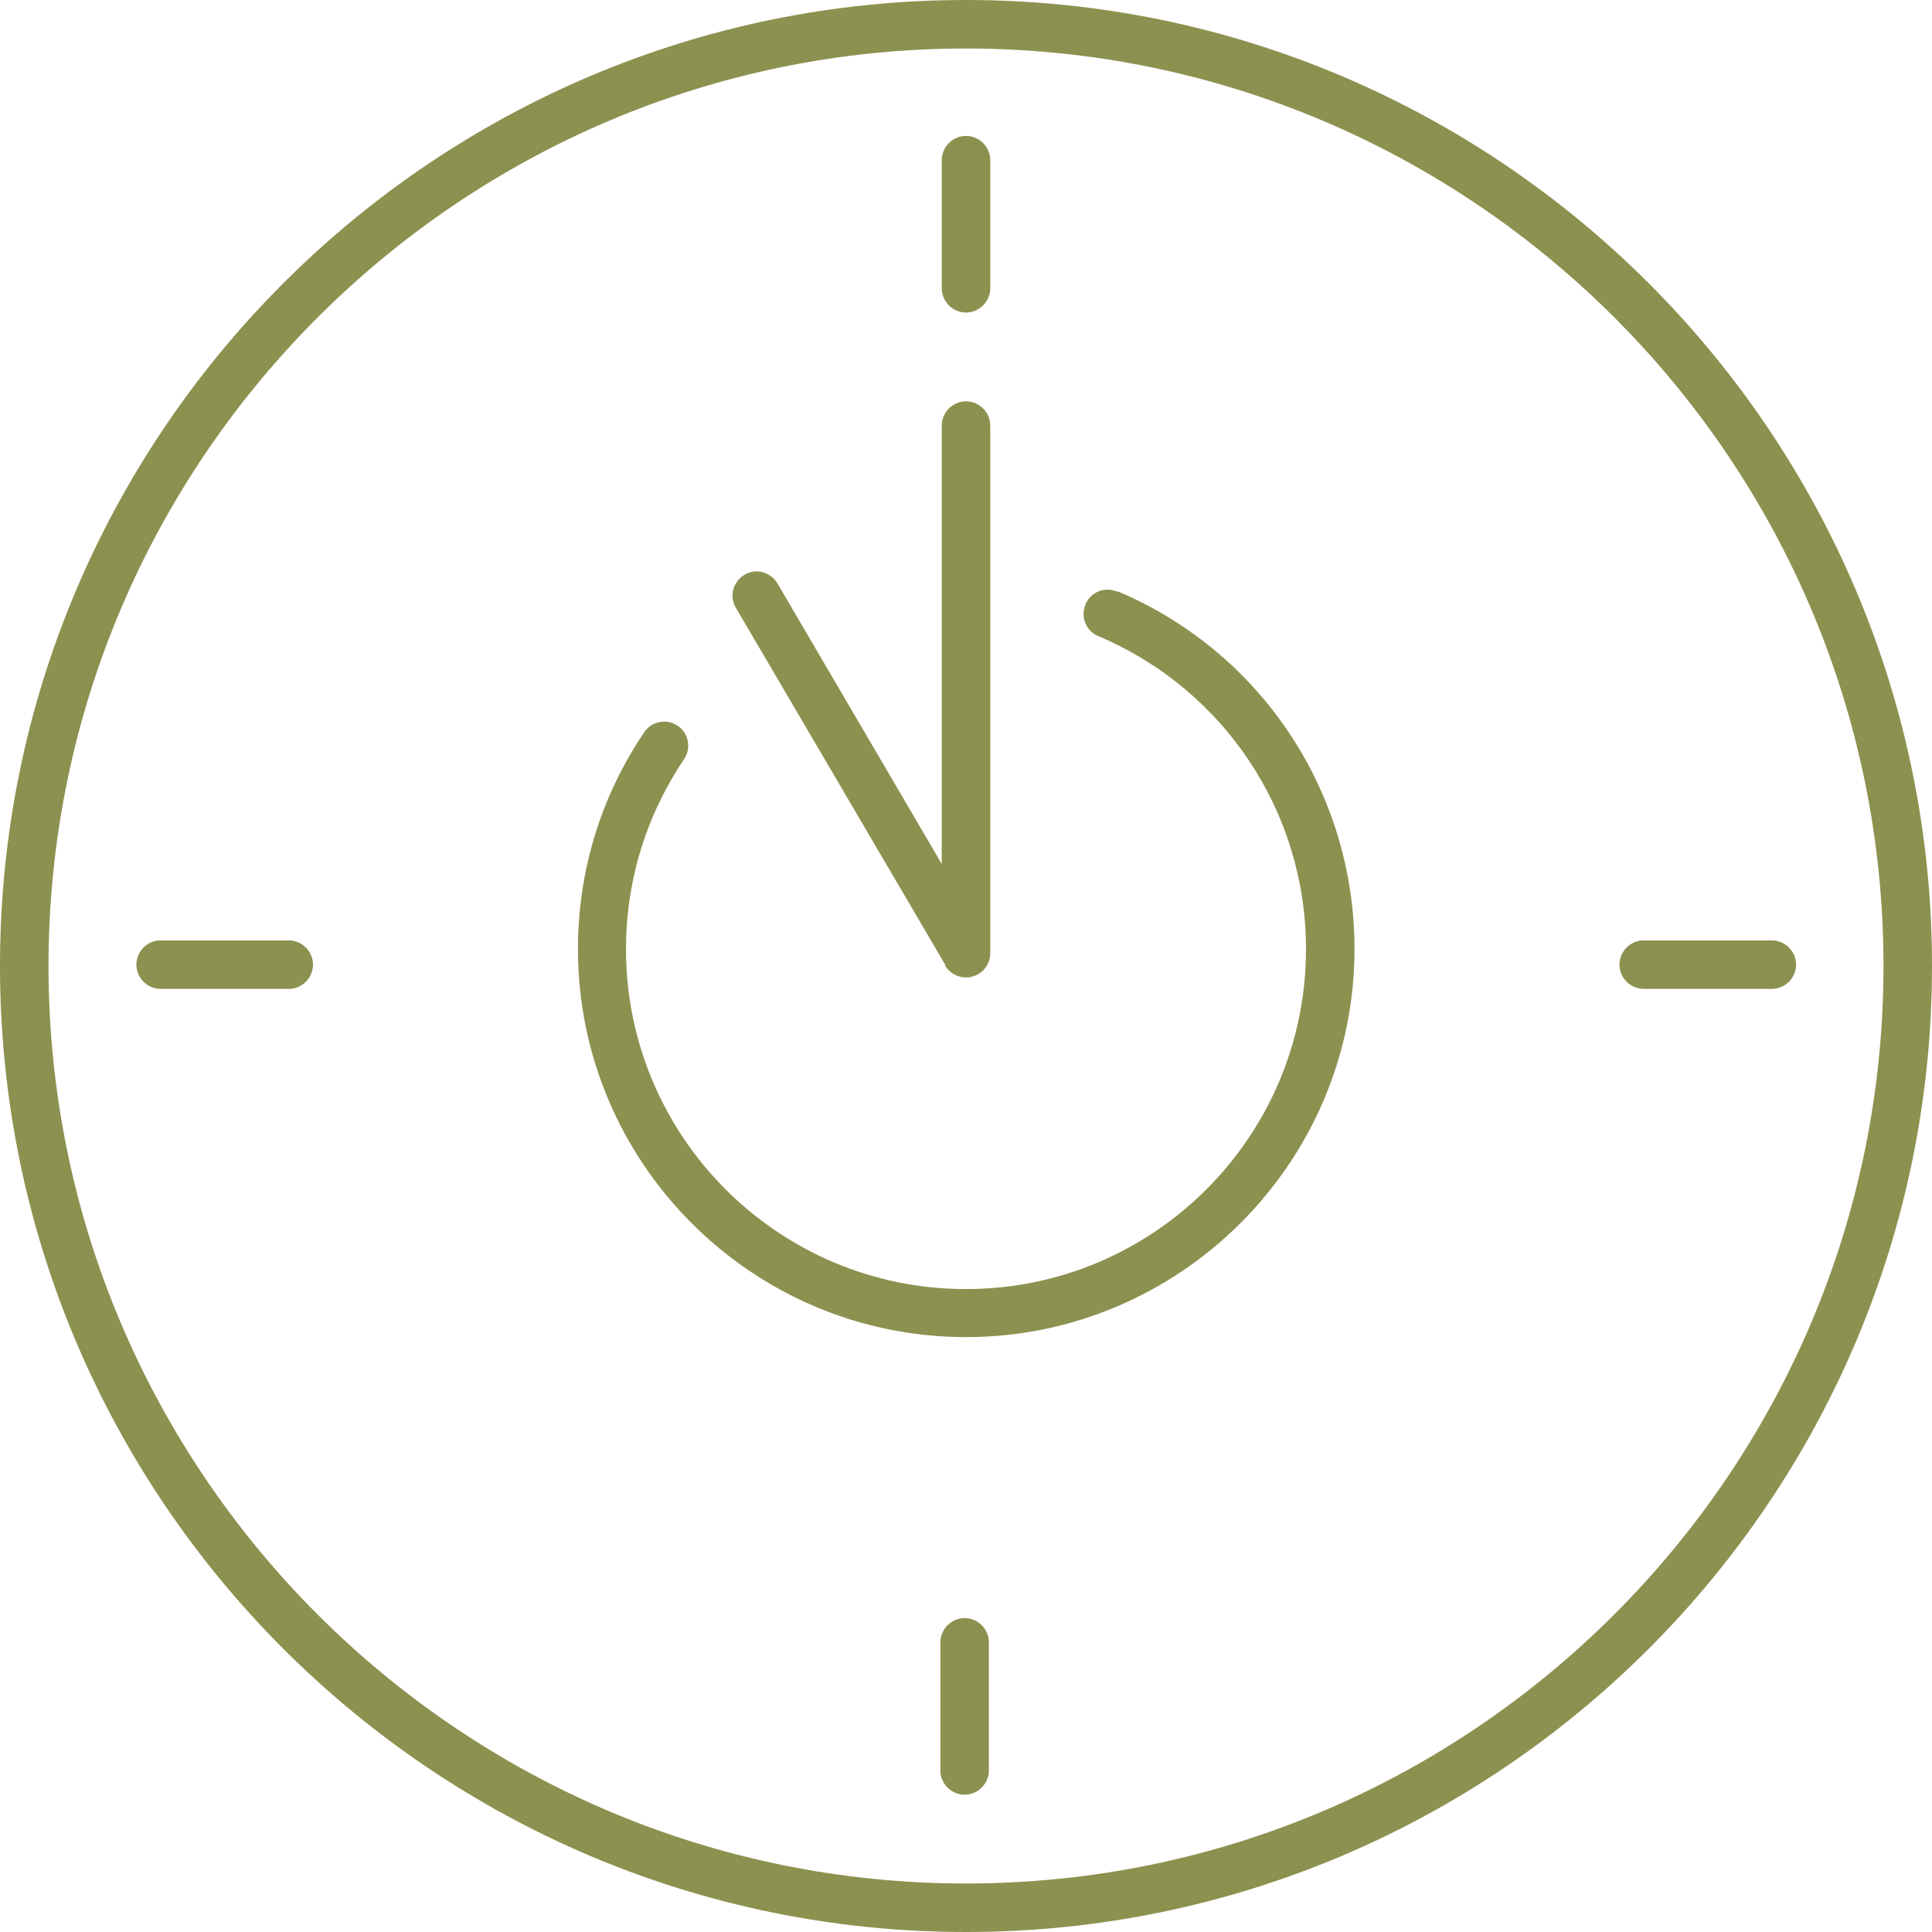
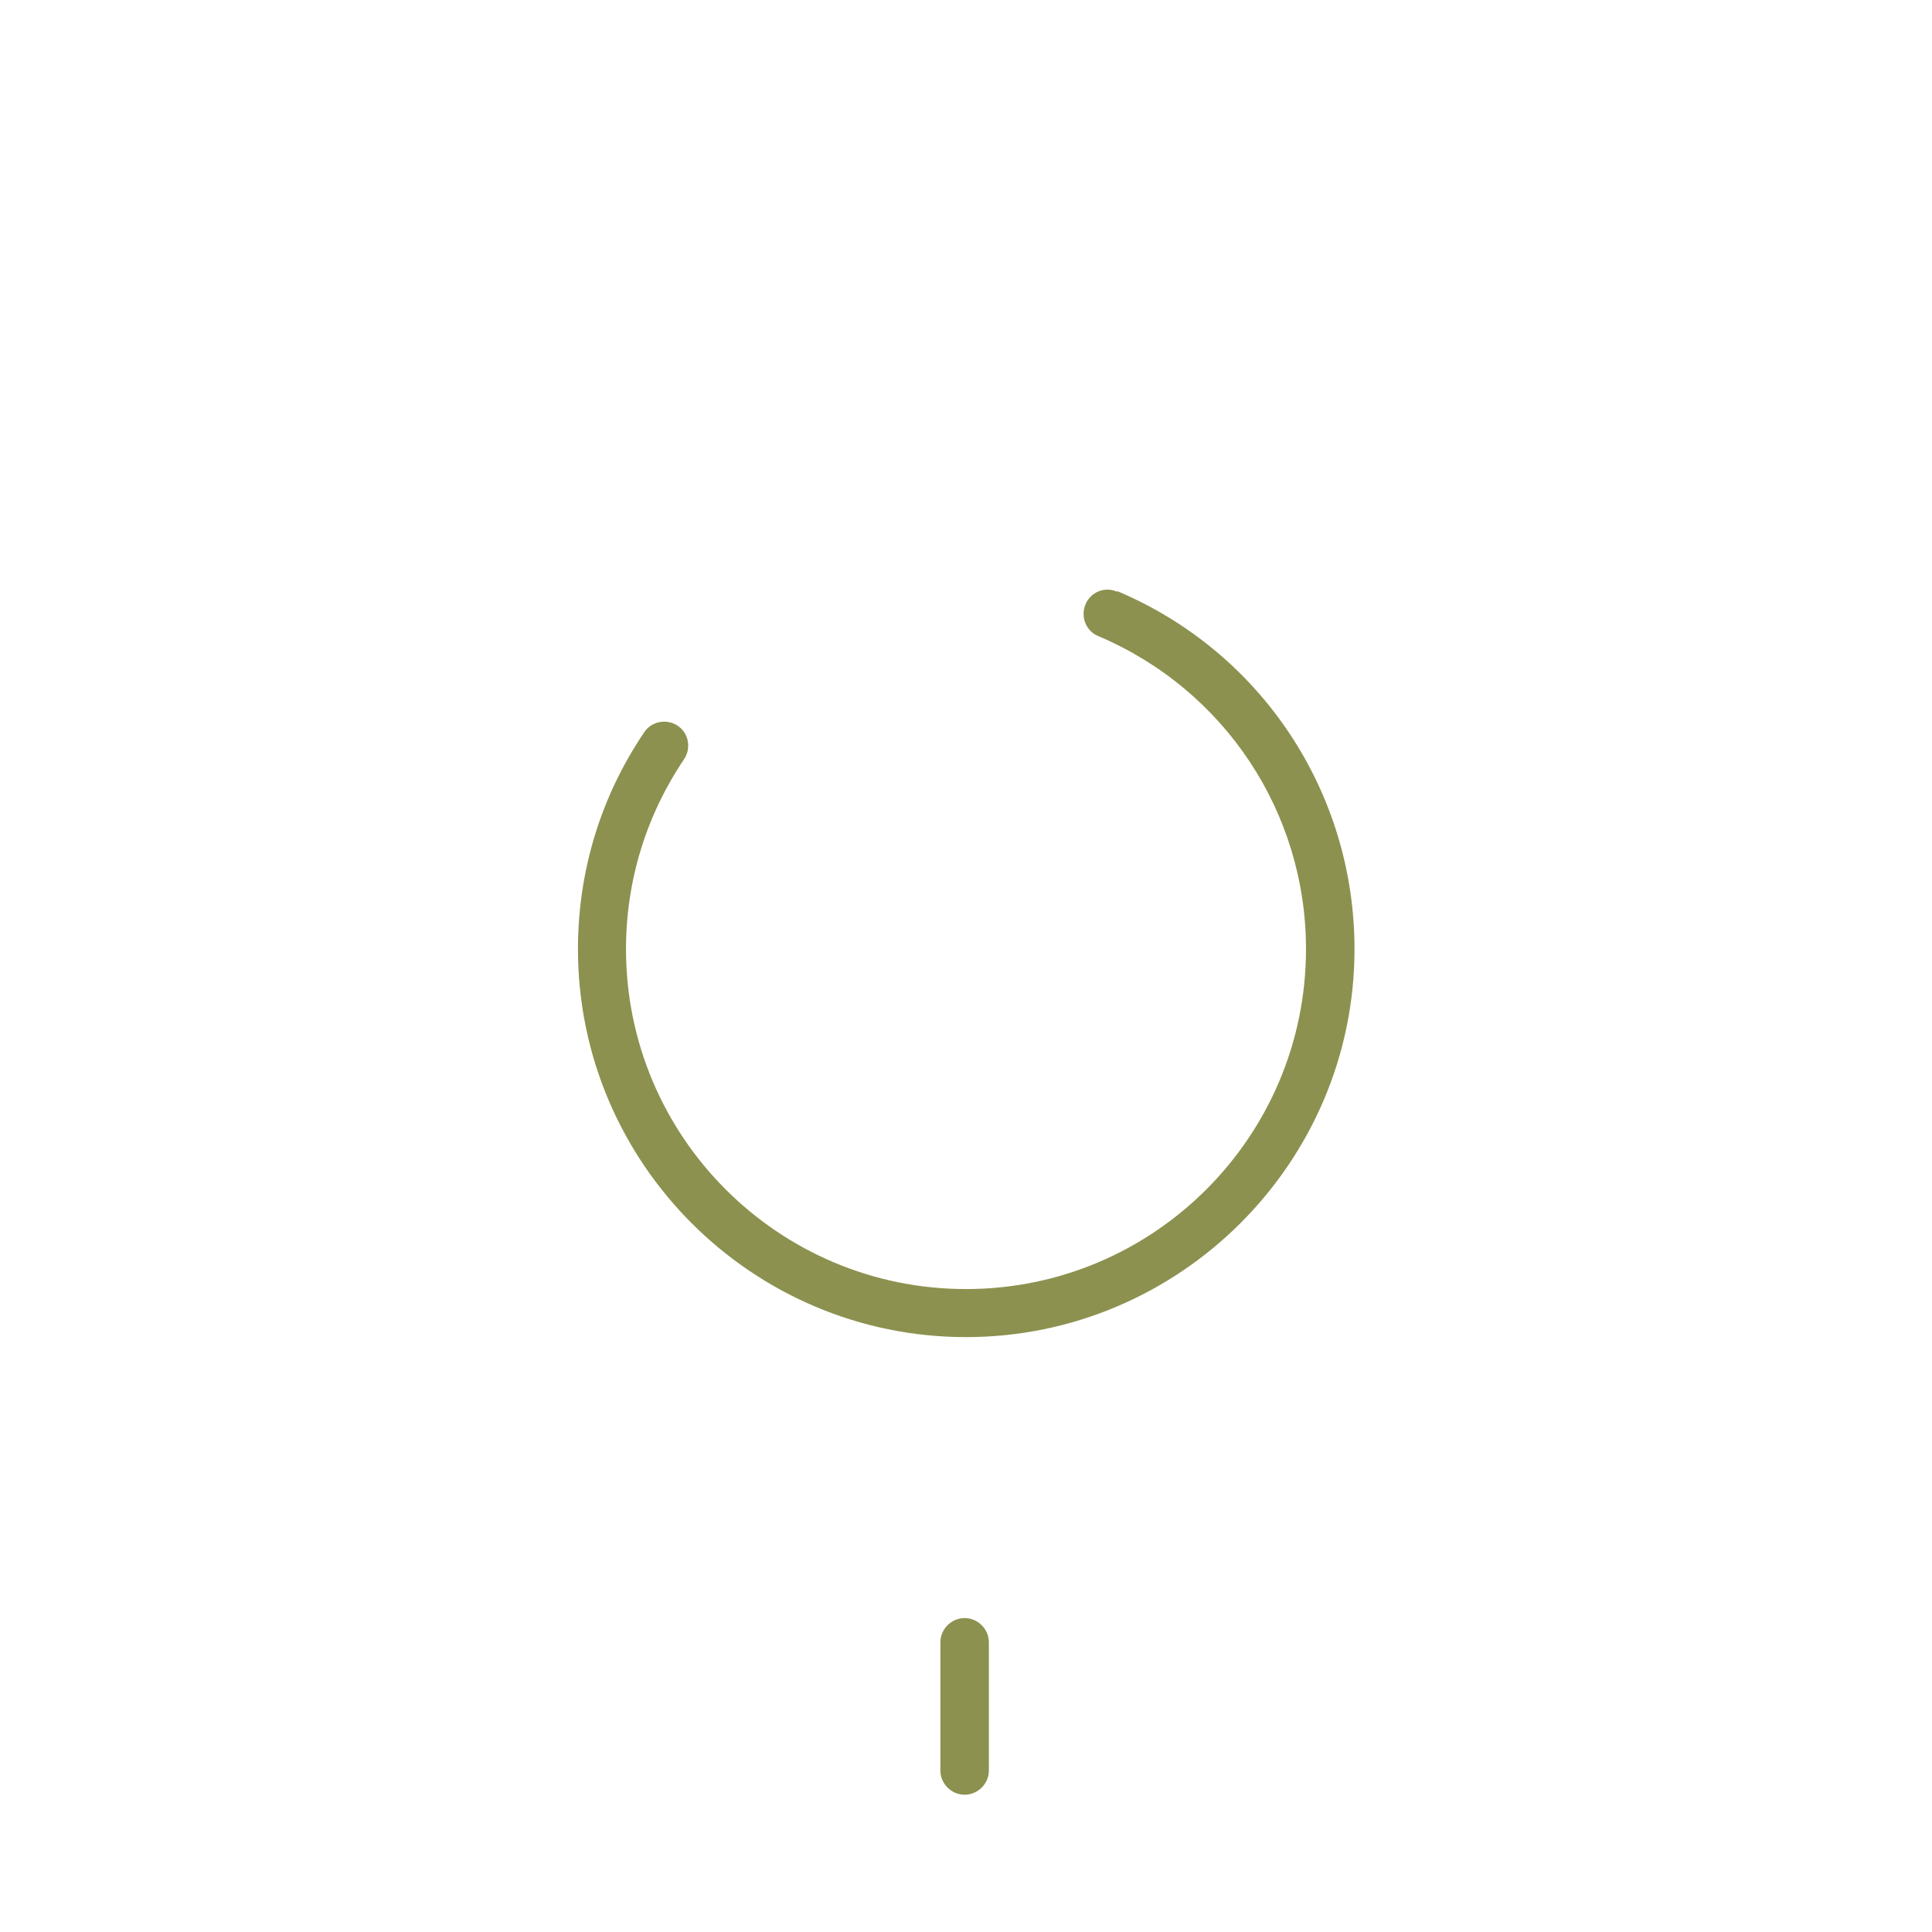
<svg xmlns="http://www.w3.org/2000/svg" preserveAspectRatio="xMidYMid slice" id="Ebene_2" viewBox="0 0 42.22 42.22" width="120px" height="120px">
  <defs>
    <style>.cls-1{fill:#8c914f;stroke-width:0px;}</style>
  </defs>
  <g id="Ebene_1-2">
-     <path class="cls-1" d="m21.11,0C9.47,0,0,9.47,0,21.11s9.47,21.11,21.11,21.11,21.11-9.47,21.11-21.11S32.75,0,21.11,0Zm0,41.16c-11.06,0-20.05-9-20.05-20.05S10.05,1.06,21.11,1.06s20.05,9,20.05,20.05-9,20.05-20.05,20.05Z" />
-     <path class="cls-1" d="m21.11,6.83c.29,0,.53-.24.53-.53v-2.8c0-.29-.24-.53-.53-.53s-.53.24-.53.53v2.8c0,.29.24.53.53.53Z" />
    <path class="cls-1" d="m21.08,35.36c-.29,0-.53.24-.53.53v2.8c0,.29.24.53.53.53s.53-.24.53-.53v-2.8c0-.29-.24-.53-.53-.53Z" />
-     <path class="cls-1" d="m6.31,20.55h-2.8c-.29,0-.53.24-.53.53s.24.53.53.53h2.8c.29,0,.53-.24.53-.53s-.24-.53-.53-.53Z" />
-     <path class="cls-1" d="m38.72,20.55h-2.8c-.29,0-.53.24-.53.53s.24.53.53.53h2.8c.29,0,.53-.24.53-.53s-.24-.53-.53-.53Z" />
-     <path class="cls-1" d="m20.65,21.1c.1.16.27.26.46.26.05,0,.09,0,.14-.02.23-.06.39-.27.39-.51v-11.53c0-.29-.24-.53-.53-.53s-.53.24-.53.53v9.58l-3.59-6.13c-.15-.25-.47-.34-.72-.19-.25.15-.34.47-.19.72l4.58,7.81Z" />
    <path class="cls-1" d="m24.41,12.93c-.27-.12-.58.01-.69.28-.11.27.01.58.28.69,2.76,1.17,4.54,3.85,4.54,6.84,0,4.1-3.33,7.43-7.43,7.43s-7.43-3.33-7.43-7.43c0-1.49.44-2.92,1.27-4.15.16-.24.1-.57-.14-.73-.24-.16-.57-.1-.73.14-.95,1.4-1.45,3.04-1.45,4.74,0,4.68,3.81,8.48,8.48,8.48s8.49-3.81,8.49-8.48c0-3.42-2.03-6.49-5.18-7.82Z" />
  </g>
</svg>